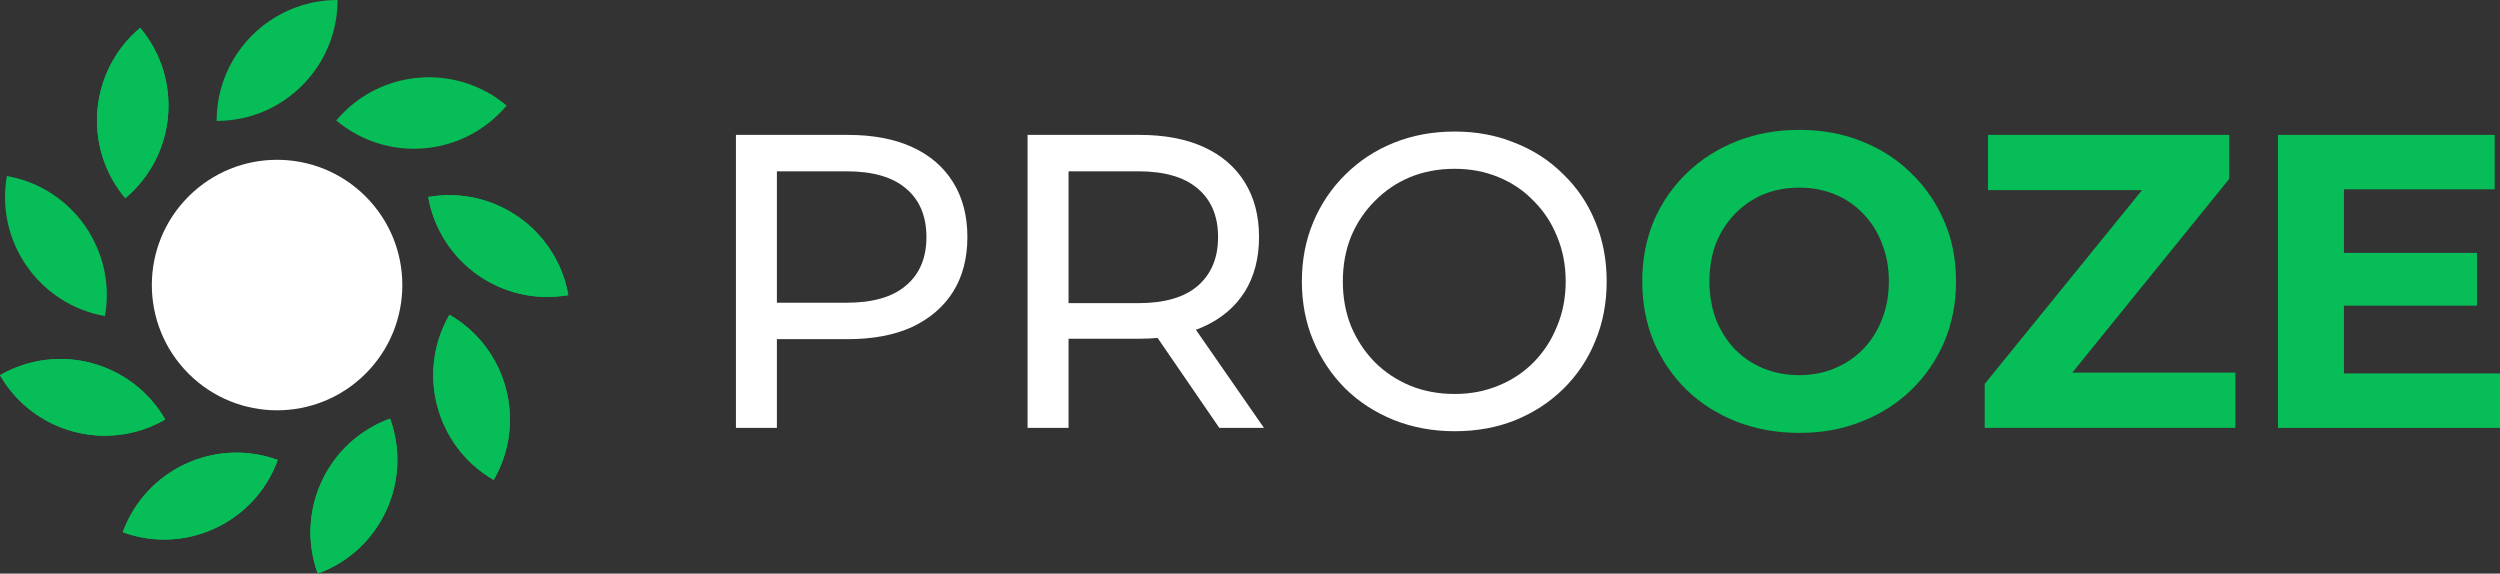
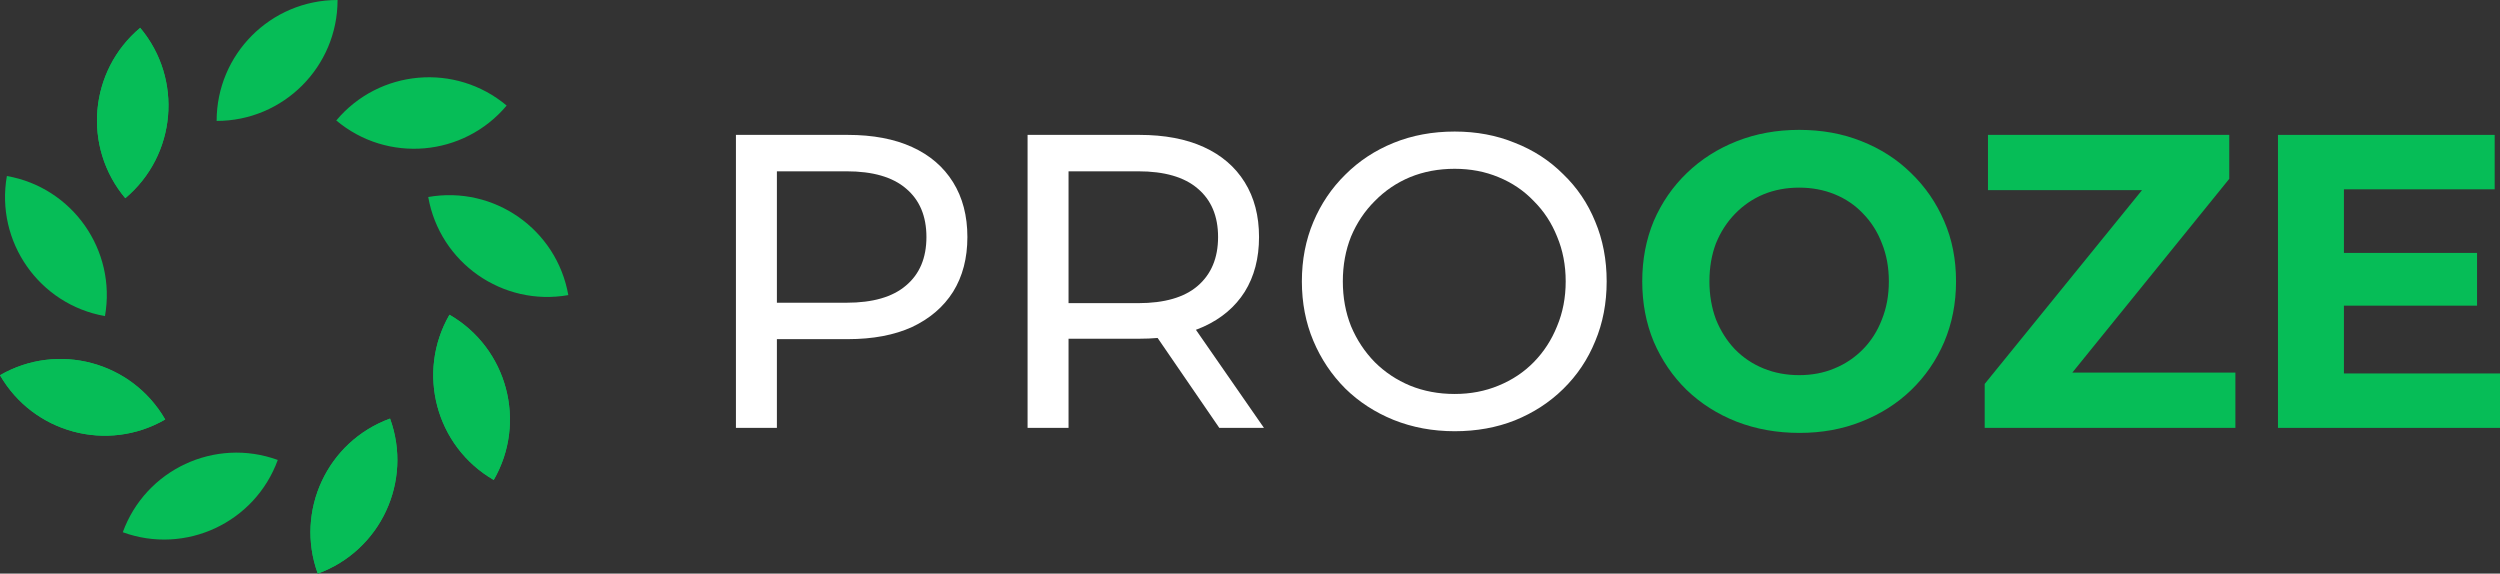
<svg xmlns="http://www.w3.org/2000/svg" width="231" height="53" viewBox="0 0 231 53" fill="none">
  <rect x="0" y="0" width="231" height="53" fill="#333333" stroke="none" />
-   <path d="M33.786 34.522C38.305 30.003 38.305 22.675 33.786 18.156C29.266 13.636 21.939 13.636 17.419 18.156C12.9 22.675 12.9 30.003 17.419 34.522C21.939 39.042 29.266 39.042 33.786 34.522Z" fill="white" />
  <path d="M20.017 11.174C20.017 5.003 25.02 0 31.191 0C31.191 6.171 26.188 11.174 20.017 11.174Z" fill="#06BD57" />
  <path d="M11.576 18.313C7.609 13.586 8.226 6.538 12.953 2.571C16.92 7.299 16.303 14.346 11.576 18.313Z" fill="#06BD57" />
  <path d="M9.699 29.207C3.622 28.136 -0.436 22.34 0.636 16.263C6.713 17.334 10.771 23.131 9.699 29.207Z" fill="#06BD57" />
  <path d="M11.576 18.313C7.609 13.586 8.226 6.538 12.953 2.571C16.92 7.299 16.303 14.346 11.576 18.313Z" fill="#06BD57" />
  <path d="M15.264 38.76C9.92 41.846 3.086 40.015 0 34.67C5.345 31.584 12.179 33.415 15.264 38.76Z" fill="#06BD57" />
  <path d="M15.264 38.76C9.92 41.846 3.086 40.015 0 34.67C5.345 31.584 12.179 33.415 15.264 38.76Z" fill="#06BD57" />
  <path d="M25.667 42.5C23.556 48.299 17.144 51.289 11.345 49.179C13.456 43.379 19.868 40.389 25.667 42.5Z" fill="#06BD57" />
-   <path d="M25.667 42.5C23.556 48.299 17.144 51.289 11.345 49.179C13.456 43.379 19.868 40.389 25.667 42.5Z" fill="#06BD57" />
  <path d="M36.041 38.678C38.151 44.477 35.161 50.889 29.362 53C27.252 47.201 30.242 40.789 36.041 38.678Z" fill="#06BD57" />
  <path d="M36.041 38.678C38.151 44.477 35.161 50.889 29.362 53C27.252 47.201 30.242 40.789 36.041 38.678Z" fill="#06BD57" />
  <path d="M41.531 29.082C46.875 32.168 48.706 39.002 45.621 44.347C40.276 41.261 38.445 34.427 41.531 29.082Z" fill="#06BD57" />
  <path d="M41.531 29.082C46.875 32.168 48.706 39.002 45.621 44.347C40.276 41.261 38.445 34.427 41.531 29.082Z" fill="#06BD57" />
-   <path d="M39.568 18.203C45.645 17.132 51.441 21.19 52.512 27.267C46.435 28.339 40.639 24.281 39.568 18.203Z" fill="#06BD57" />
  <path d="M39.568 18.203C45.645 17.132 51.441 21.19 52.512 27.267C46.435 28.339 40.639 24.281 39.568 18.203Z" fill="#06BD57" />
  <path d="M31.071 11.131C35.038 6.404 42.087 5.787 46.814 9.754C42.847 14.481 35.799 15.098 31.071 11.131Z" fill="#06BD57" />
  <path d="M68 39.536V12.464H78.334C80.656 12.464 82.636 12.838 84.277 13.586C85.917 14.333 87.179 15.416 88.062 16.834C88.945 18.252 89.387 19.941 89.387 21.901C89.387 23.86 88.945 25.549 88.062 26.967C87.179 28.359 85.917 29.442 84.277 30.215C82.636 30.963 80.656 31.337 78.334 31.337H70.082L71.785 29.519V39.536H68ZM71.785 29.906L70.082 27.972H78.22C80.643 27.972 82.472 27.444 83.709 26.387C84.971 25.33 85.602 23.834 85.602 21.901C85.602 19.967 84.971 18.471 83.709 17.414C82.472 16.357 80.643 15.829 78.22 15.829H70.082L71.785 13.895V29.906Z" fill="white" />
  <path d="M94.948 39.536V12.464H105.282C107.604 12.464 109.585 12.838 111.225 13.586C112.865 14.333 114.127 15.416 115.01 16.834C115.893 18.252 116.335 19.941 116.335 21.901C116.335 23.86 115.893 25.549 115.01 26.967C114.127 28.359 112.865 29.429 111.225 30.177C109.585 30.924 107.604 31.298 105.282 31.298H97.03L98.733 29.519V39.536H94.948ZM112.663 39.536L105.925 29.713H109.976L116.789 39.536H112.663ZM98.733 29.906L97.03 28.011H105.168C107.591 28.011 109.421 27.483 110.657 26.425C111.919 25.343 112.55 23.834 112.55 21.901C112.55 19.967 111.919 18.471 110.657 17.414C109.421 16.357 107.591 15.829 105.168 15.829H97.03L98.733 13.895V29.906Z" fill="white" />
  <path d="M134.412 39.845C132.393 39.845 130.513 39.497 128.772 38.801C127.056 38.105 125.567 37.138 124.305 35.901C123.044 34.637 122.059 33.168 121.353 31.492C120.646 29.816 120.293 27.985 120.293 26C120.293 24.015 120.646 22.184 121.353 20.508C122.059 18.832 123.044 17.376 124.305 16.138C125.567 14.875 127.056 13.895 128.772 13.199C130.488 12.503 132.368 12.155 134.412 12.155C136.431 12.155 138.286 12.503 139.977 13.199C141.693 13.869 143.181 14.836 144.443 16.099C145.73 17.337 146.714 18.794 147.396 20.47C148.102 22.145 148.456 23.989 148.456 26C148.456 28.011 148.102 29.855 147.396 31.53C146.714 33.206 145.73 34.676 144.443 35.939C143.181 37.177 141.693 38.144 139.977 38.84C138.286 39.51 136.431 39.845 134.412 39.845ZM134.412 36.403C135.876 36.403 137.226 36.145 138.462 35.63C139.724 35.114 140.809 34.392 141.718 33.464C142.652 32.51 143.371 31.401 143.875 30.138C144.405 28.875 144.67 27.495 144.67 26C144.67 24.505 144.405 23.125 143.875 21.862C143.371 20.599 142.652 19.503 141.718 18.575C140.809 17.621 139.724 16.886 138.462 16.37C137.226 15.854 135.876 15.597 134.412 15.597C132.923 15.597 131.548 15.854 130.286 16.37C129.05 16.886 127.965 17.621 127.031 18.575C126.097 19.503 125.365 20.599 124.835 21.862C124.331 23.125 124.078 24.505 124.078 26C124.078 27.495 124.331 28.875 124.835 30.138C125.365 31.401 126.097 32.51 127.031 33.464C127.965 34.392 129.05 35.114 130.286 35.63C131.548 36.145 132.923 36.403 134.412 36.403Z" fill="white" />
  <path d="M166.278 40C164.184 40 162.241 39.652 160.449 38.956C158.683 38.26 157.143 37.28 155.831 36.017C154.544 34.753 153.535 33.271 152.803 31.569C152.096 29.867 151.743 28.011 151.743 26C151.743 23.989 152.096 22.133 152.803 20.431C153.535 18.729 154.557 17.247 155.869 15.983C157.181 14.72 158.72 13.74 160.487 13.044C162.253 12.348 164.171 12 166.241 12C168.335 12 170.253 12.348 171.994 13.044C173.761 13.74 175.287 14.72 176.574 15.983C177.887 17.247 178.909 18.729 179.641 20.431C180.372 22.107 180.738 23.963 180.738 26C180.738 28.011 180.372 29.88 179.641 31.608C178.909 33.309 177.887 34.792 176.574 36.055C175.287 37.293 173.761 38.26 171.994 38.956C170.253 39.652 168.348 40 166.278 40ZM166.241 34.663C167.427 34.663 168.512 34.457 169.496 34.044C170.505 33.632 171.389 33.039 172.146 32.265C172.903 31.492 173.483 30.576 173.887 29.519C174.316 28.462 174.53 27.289 174.53 26C174.53 24.711 174.316 23.538 173.887 22.481C173.483 21.424 172.903 20.508 172.146 19.735C171.414 18.961 170.543 18.368 169.534 17.956C168.524 17.543 167.427 17.337 166.241 17.337C165.055 17.337 163.957 17.543 162.947 17.956C161.963 18.368 161.093 18.961 160.336 19.735C159.578 20.508 158.985 21.424 158.556 22.481C158.153 23.538 157.951 24.711 157.951 26C157.951 27.263 158.153 28.436 158.556 29.519C158.985 30.576 159.566 31.492 160.298 32.265C161.055 33.039 161.938 33.632 162.947 34.044C163.957 34.457 165.055 34.663 166.241 34.663Z" fill="#06BD57" />
  <path d="M183.385 39.536V35.475L199.775 15.287L200.532 17.569H183.688V12.464H205.983V16.525L189.631 36.713L188.873 34.431H206.551V39.536H183.385Z" fill="#06BD57" />
  <path d="M216.124 23.37H228.88V28.243H216.124V23.37ZM216.578 34.508H231V39.536H210.484V12.464H230.508V17.492H216.578V34.508Z" fill="#06BD57" />
</svg>